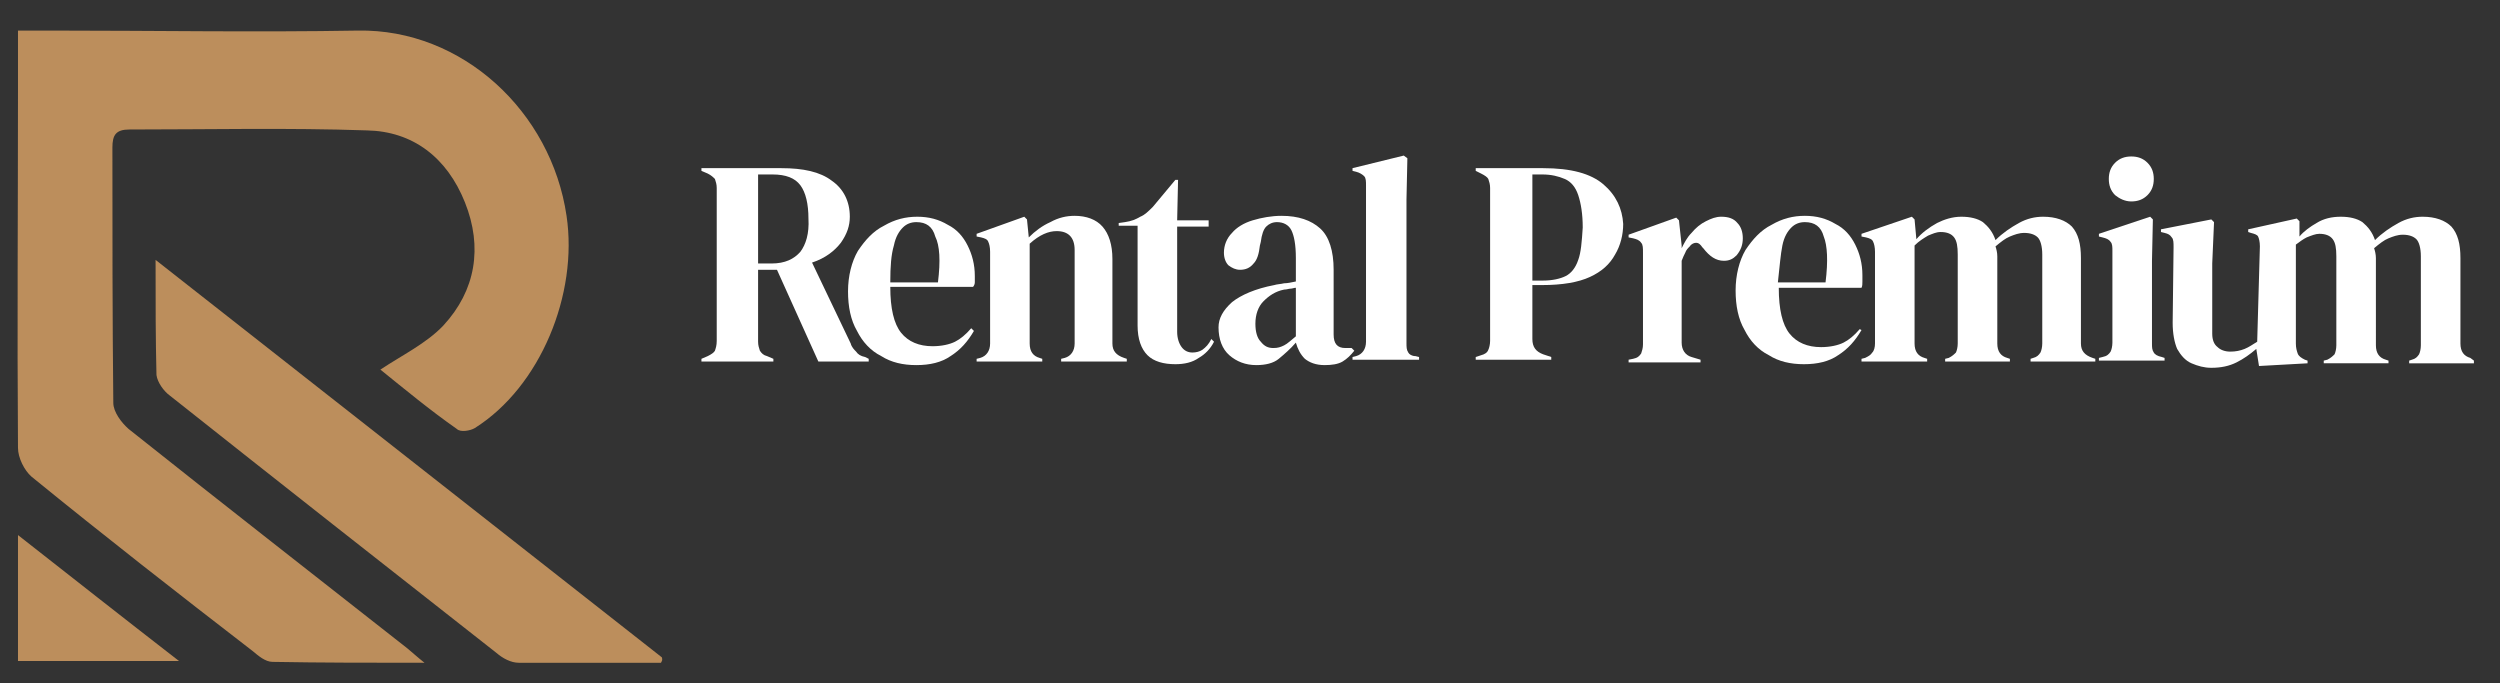
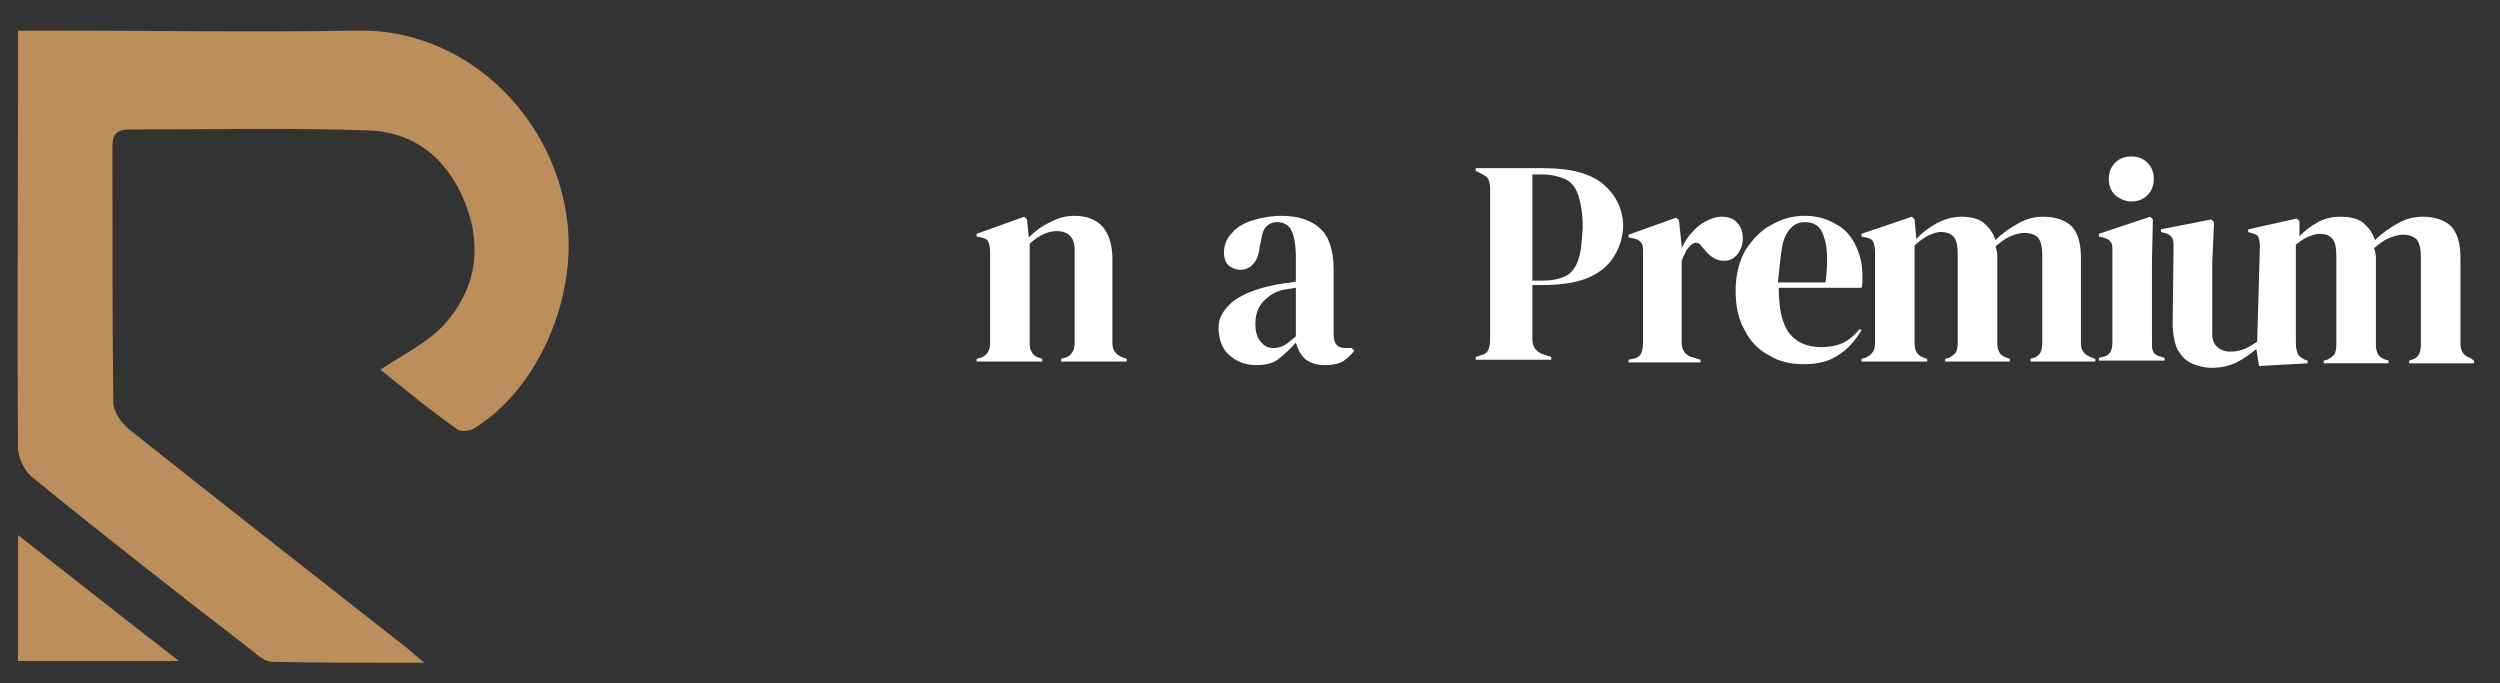
<svg xmlns="http://www.w3.org/2000/svg" version="1.1" id="Livello_1" x="0px" y="0px" viewBox="0 0 278 76" style="enable-background:new 0 0 278 76;" xml:space="preserve">
  <rect x="0" y="0" width="278" height="76" fill="#333333" stroke="none" />
  <style type="text/css"> .st0{fill:#BC8E5C;} .st1{fill:#FFFFFF;} </style>
  <g>
-     <path class="st0" d="M73.5,73.7c-5.3,0-10.5,0-15.8,0c-0.9,0-1.8-0.5-2.5-1.1C43.1,63.1,31,53.6,18.9,44c-0.7-0.5-1.4-1.5-1.5-2.3 c-0.1-4-0.1-8-0.1-12.8c19.1,15,37.7,29.6,56.3,44.2C73.7,73.4,73.6,73.5,73.5,73.7" />
    <g>
      <path class="st0" d="M42.3,41.1c2.4-1.6,5.1-2.9,7-4.9c3.6-3.9,4.4-8.7,2.4-13.7s-5.8-7.9-10.9-8c-8.8-0.3-17.6-0.1-26.4-0.1 c-1.5,0-1.9,0.6-1.9,2c0,9.5,0,18.9,0.1,28.4c0,1,0.9,2.2,1.7,2.9C24.6,55.9,35,64,45.3,72.1c0.5,0.4,0.9,0.8,1.9,1.6 c-6,0-11.4,0-16.9-0.1c-0.8,0-1.6-0.7-2.2-1.2C19.8,66,11.6,59.6,3.5,53C2.7,52.3,2,50.9,2,49.8C1.9,36.6,2,23.5,2,10.3 c0-2.2,0-4.4,0-6.9h3.7c11.4,0,22.8,0.2,34.1,0C51.4,3.2,61.3,12.4,63,24c1.3,8.7-2.9,19-10.2,23.6c-0.5,0.3-1.6,0.5-2,0.1 C47.8,45.6,44.9,43.2,42.3,41.1" />
      <path class="st0" d="M2,59.5c6,4.7,11.7,9.2,17.9,14H2V59.5z" />
-       <path class="st1" d="M95.2,39.1c-0.2-0.2-0.5-0.5-0.6-0.9l-4.3-9c1.5-0.5,2.5-1.3,3.2-2.2c0.7-1,1-1.9,1-2.9c0-1.7-0.7-3.1-2-4 c-1.3-1-3.2-1.4-5.6-1.4H78V19l0.7,0.3c0.4,0.2,0.6,0.4,0.8,0.6c0.1,0.3,0.2,0.6,0.2,1v17c0,0.5-0.1,0.8-0.2,1.1 c-0.1,0.2-0.4,0.4-0.8,0.6L78,39.9v0.3h8v-0.3l-0.7-0.3c-0.4-0.1-0.6-0.3-0.8-0.6c-0.1-0.3-0.2-0.6-0.2-1v-8h2.1L91,40.2h5.6v-0.3 l-0.4-0.2C95.7,39.6,95.4,39.4,95.2,39.1 M89,28c-0.7,0.8-1.7,1.3-3.2,1.3h-1.5v-9.9h1.6c1.5,0,2.5,0.4,3.1,1.2 c0.6,0.8,0.9,2.1,0.9,3.7C90,26,89.6,27.2,89,28" />
-       <path class="st1" d="M108.4,31.4c0-0.2,0-0.5,0-0.7c0-1.3-0.3-2.4-0.8-3.4s-1.2-1.8-2.2-2.3c-1-0.6-2.1-0.9-3.4-0.9 s-2.5,0.3-3.7,1c-1.2,0.6-2.1,1.6-2.9,2.8c-0.7,1.2-1.1,2.8-1.1,4.5c0,1.7,0.3,3.2,1,4.4c0.6,1.2,1.5,2.2,2.7,2.8 c1.1,0.7,2.4,1,3.9,1s2.8-0.3,3.8-1c1.1-0.7,1.9-1.6,2.6-2.8l-0.3-0.3c-0.6,0.7-1.2,1.2-1.8,1.5c-0.6,0.3-1.5,0.5-2.5,0.5 c-1.5,0-2.7-0.5-3.5-1.5S99,34.3,99,31.9h9.2C108.3,31.8,108.4,31.6,108.4,31.4 M104.3,31.4H99c0-1.8,0.1-3.1,0.4-4.1 c0.2-1,0.6-1.6,1-2s0.9-0.6,1.5-0.6c1.1,0,1.8,0.5,2.1,1.6C104.5,27.3,104.6,29,104.3,31.4" />
      <path class="st1" d="M123.7,38.2v-9.4c0-1.6-0.4-2.8-1.1-3.6c-0.7-0.8-1.8-1.2-3.1-1.2c-0.9,0-1.8,0.2-2.7,0.7 c-0.9,0.4-1.7,1-2.4,1.7l-0.2-2l-0.3-0.3l-5.3,1.9v0.3l0.5,0.1c0.4,0.1,0.7,0.2,0.8,0.5c0.1,0.2,0.2,0.6,0.2,1.1v10.2 c0,0.8-0.4,1.4-1.1,1.6l-0.4,0.1v0.3h7.3v-0.3l-0.3-0.1c-0.7-0.2-1.1-0.7-1.1-1.6V27.1c1.1-1,2.1-1.4,3-1.4c1.3,0,2,0.7,2,2.1 v10.4c0,0.8-0.4,1.4-1.1,1.6l-0.4,0.1v0.3h7.3v-0.3l-0.3-0.1C124.1,39.5,123.7,39,123.7,38.2" />
-       <path class="st1" d="M133.7,38.9c-0.3,0.2-0.7,0.3-1.1,0.3c-0.5,0-0.9-0.2-1.2-0.6c-0.3-0.4-0.5-1-0.5-1.7V25.2h3.5v-0.7h-3.5 L131,20h-0.3l-2.5,3c-0.5,0.5-0.9,0.9-1.4,1.1c-0.5,0.3-1,0.5-1.7,0.6l-0.7,0.1v0.3h2.1v11.1c0,1.5,0.4,2.6,1.1,3.3 c0.7,0.7,1.8,1,3.1,1c1,0,1.9-0.2,2.6-0.7c0.7-0.4,1.3-1,1.7-1.8l-0.3-0.3C134.4,38.3,134.1,38.6,133.7,38.9" />
      <path class="st1" d="M150.3,38.7h-0.7c-0.9,0-1.3-0.5-1.3-1.5V30c0-2.1-0.5-3.7-1.5-4.6s-2.4-1.4-4.3-1.4c-1.1,0-2.2,0.2-3.2,0.5 s-1.8,0.8-2.3,1.4c-0.6,0.6-0.9,1.4-0.9,2.2c0,0.6,0.2,1.1,0.5,1.4c0.4,0.3,0.8,0.5,1.3,0.5c0.6,0,1.1-0.2,1.5-0.7 c0.4-0.4,0.6-1.1,0.7-2l0.1-0.4c0.1-0.8,0.3-1.4,0.6-1.7c0.3-0.3,0.7-0.5,1.2-0.5c0.7,0,1.3,0.3,1.6,0.9s0.5,1.6,0.5,3.1v2.6 c-0.5,0.1-0.9,0.2-1.3,0.2c-0.4,0.1-0.8,0.1-1.1,0.2c-2.1,0.4-3.7,1.1-4.7,1.9c-1,0.9-1.5,1.8-1.5,2.8c0,1.3,0.4,2.4,1.2,3.1 c0.8,0.7,1.8,1.1,3,1.1c1,0,1.9-0.2,2.5-0.7s1.3-1.1,1.9-1.8c0.2,0.7,0.5,1.3,1,1.8c0.5,0.4,1.2,0.7,2.2,0.7c0.8,0,1.5-0.1,2-0.4 c0.5-0.3,0.9-0.7,1.3-1.2L150.3,38.7z M144.1,37.4c-0.5,0.4-0.9,0.8-1.3,1c-0.4,0.2-0.7,0.3-1.2,0.3c-0.6,0-1-0.2-1.4-0.7 c-0.4-0.4-0.6-1.1-0.6-2c0-1,0.3-1.9,0.9-2.5c0.6-0.6,1.3-1.1,2.3-1.3c0.3,0,0.5-0.1,0.7-0.1s0.4-0.1,0.6-0.1V37.4z" />
-       <path class="st1" d="M156.6,39.2c-0.2-0.3-0.2-0.6-0.2-1.1c0-0.8,0-1.6,0-2.4c0-0.8,0-1.6,0-2.4V22.2l0.1-4.6l-0.4-0.3l-5.7,1.4 V19l0.4,0.1c0.4,0.1,0.7,0.3,0.9,0.5s0.2,0.6,0.2,1V38c0,0.8-0.4,1.4-1.1,1.6l-0.4,0.1V40h7.4v-0.3l-0.4-0.1 C157,39.6,156.7,39.4,156.6,39.2" />
      <path class="st1" d="M178.3,20.5c-1.4-1.2-3.6-1.8-6.7-1.8h-7.5V19l0.6,0.3c0.4,0.2,0.7,0.4,0.8,0.6c0.1,0.3,0.2,0.6,0.2,1v17 c0,0.4-0.1,0.8-0.2,1c-0.1,0.3-0.4,0.5-0.8,0.6l-0.6,0.2V40h8.4v-0.3l-0.9-0.3c-0.8-0.3-1.2-0.8-1.2-1.7v-6h1.1 c2.2,0,4-0.3,5.3-0.9s2.2-1.4,2.8-2.5c0.6-1,0.9-2.2,0.9-3.4C180.4,23.2,179.7,21.7,178.3,20.5 M175.5,28.9 c-0.3,0.9-0.8,1.5-1.4,1.8c-0.6,0.3-1.5,0.5-2.5,0.5h-1.2V19.4h1.1c1,0,1.8,0.2,2.5,0.5s1.2,0.9,1.5,1.8s0.5,2.1,0.5,3.6 C175.9,26.9,175.8,28.1,175.5,28.9" />
      <path class="st1" d="M193.8,26.5c0-0.7-0.2-1.3-0.6-1.7c-0.4-0.5-1-0.7-1.8-0.7c-0.6,0-1.1,0.2-1.7,0.5c-0.6,0.3-1.1,0.7-1.6,1.3 c-0.5,0.5-0.8,1.1-1.1,1.7v-0.3l-0.3-2.8l-0.3-0.3l-5.3,1.9v0.3l0.5,0.1c0.4,0.1,0.7,0.2,0.9,0.5c0.2,0.2,0.2,0.6,0.2,1.1v10.2 c0,0.4-0.1,0.7-0.2,1c-0.2,0.3-0.4,0.5-0.9,0.6l-0.5,0.1v0.3h8V40l-1-0.3c-0.7-0.2-1.1-0.8-1.1-1.6V29c0.1-0.3,0.3-0.7,0.4-0.9 c0.1-0.3,0.3-0.5,0.5-0.7c0.2-0.3,0.5-0.4,0.7-0.4c0.3,0,0.5,0.2,0.7,0.5l0.1,0.1c0.7,0.9,1.4,1.4,2.3,1.4c0.6,0,1-0.2,1.4-0.6 C193.6,27.8,193.8,27.2,193.8,26.5" />
      <path class="st1" d="M206.8,36.6c-0.6,0.7-1.2,1.2-1.8,1.5s-1.5,0.5-2.5,0.5c-1.5,0-2.7-0.5-3.5-1.5s-1.2-2.7-1.2-5.1h9.2 c0.1-0.2,0.1-0.4,0.1-0.7c0-0.2,0-0.5,0-0.7c0-1.3-0.3-2.4-0.8-3.4s-1.2-1.8-2.2-2.3c-1-0.6-2.1-0.9-3.4-0.9c-1.3,0-2.5,0.3-3.7,1 c-1.2,0.6-2.1,1.6-2.9,2.8c-0.7,1.2-1.1,2.8-1.1,4.5c0,1.7,0.3,3.2,1,4.4c0.6,1.2,1.5,2.2,2.7,2.8c1.1,0.7,2.4,1,3.9,1 s2.8-0.3,3.8-1c1.1-0.7,1.9-1.6,2.6-2.8L206.8,36.6z M198.2,27.3c0.2-1,0.6-1.6,1-2s0.9-0.6,1.5-0.6c1.1,0,1.8,0.5,2.1,1.6 c0.4,1,0.5,2.7,0.2,5.1h-5.3C197.9,29.6,198,28.3,198.2,27.3" />
      <path class="st1" d="M231.4,38.2v-9.5c0-1.6-0.3-2.7-1-3.5c-0.7-0.7-1.8-1.1-3.2-1.1c-0.9,0-1.8,0.2-2.7,0.7s-1.8,1.1-2.6,1.9 c-0.3-0.9-0.8-1.5-1.4-2c-0.6-0.4-1.4-0.6-2.4-0.6s-1.9,0.3-2.7,0.7c-0.9,0.5-1.7,1.1-2.3,1.8l-0.2-2.2l-0.3-0.3L207,26v0.3 l0.5,0.1c0.4,0.1,0.7,0.2,0.8,0.5c0.1,0.2,0.2,0.6,0.2,1.1v10.2c0,0.4-0.1,0.8-0.3,1c-0.2,0.3-0.4,0.4-0.8,0.6l-0.4,0.1v0.3h7.3 v-0.3l-0.3-0.1c-0.7-0.2-1.1-0.7-1.1-1.6V27.3c0.5-0.5,1-0.8,1.5-1.1c0.5-0.2,0.9-0.4,1.4-0.4c0.7,0,1.2,0.2,1.5,0.6 s0.4,1,0.4,1.9v9.9c0,0.4-0.1,0.8-0.2,1c-0.2,0.2-0.4,0.4-0.8,0.6l-0.4,0.1v0.3h7.2v-0.3l-0.3-0.1c-0.7-0.2-1.1-0.7-1.1-1.6v-8.4 c0-0.5,0-0.9,0-1.3s-0.1-0.8-0.2-1.1c0.6-0.5,1.1-0.9,1.6-1.1s1-0.4,1.6-0.4c0.7,0,1.2,0.2,1.5,0.5s0.5,1,0.5,1.9v9.9 c0,0.4-0.1,0.8-0.2,1c-0.2,0.3-0.4,0.5-0.8,0.6l-0.3,0.1v0.3h7.2v-0.3l-0.3-0.1C231.8,39.5,231.4,39,231.4,38.2" />
      <path class="st1" d="M237,22.4c0.7,0,1.3-0.2,1.8-0.7s0.7-1.1,0.7-1.8c0-0.7-0.2-1.3-0.7-1.8s-1.1-0.7-1.8-0.7s-1.3,0.2-1.8,0.7 s-0.7,1.1-0.7,1.8c0,0.7,0.2,1.3,0.7,1.8C235.7,22.1,236.3,22.4,237,22.4" />
      <path class="st1" d="M239.5,39.2c-0.2-0.3-0.2-0.6-0.2-1V29l0.1-4.6l-0.3-0.3l-5.7,1.9v0.3l0.4,0.1c0.4,0.1,0.7,0.2,0.9,0.5 c0.2,0.2,0.2,0.6,0.2,1v10.2c0,0.4-0.1,0.8-0.2,1c-0.2,0.3-0.4,0.5-0.9,0.6l-0.4,0.1v0.3h7.3v-0.3l-0.3-0.1 C239.9,39.6,239.6,39.4,239.5,39.2" />
      <path class="st1" d="M274.7,39.8c-0.7-0.2-1.1-0.7-1.1-1.6v-9.5c0-1.6-0.3-2.7-1-3.5c-0.7-0.7-1.8-1.1-3.2-1.1 c-0.9,0-1.8,0.2-2.7,0.7c-0.9,0.5-1.8,1.1-2.6,1.9c-0.3-0.9-0.8-1.5-1.4-2c-0.6-0.4-1.4-0.6-2.4-0.6s-1.9,0.2-2.7,0.7 c-0.7,0.4-1.4,0.9-1.9,1.5v-1.7l-0.3-0.3l-5.4,1.2v0.3l0.3,0.1c0.4,0.1,0.7,0.2,0.8,0.4c0.1,0.2,0.2,0.6,0.2,1.1L251,38 c-0.5,0.3-0.9,0.6-1.4,0.8s-1,0.3-1.6,0.3s-1.1-0.2-1.4-0.5c-0.4-0.3-0.6-0.8-0.6-1.5v-7.8l0.2-4.6l-0.3-0.3l-5.6,1.1v0.3l0.4,0.1 c0.4,0.1,0.6,0.2,0.8,0.5c0.2,0.2,0.2,0.6,0.2,1.1l-0.1,8.4c0,1.2,0.2,2.2,0.5,2.9c0.4,0.7,0.9,1.3,1.6,1.6 c0.7,0.3,1.4,0.5,2.2,0.5c1.1,0,2-0.2,2.8-0.6c0.8-0.4,1.5-0.9,2.2-1.5l0.3,1.9l5.4-0.3v-0.3l-0.3-0.1c-0.4-0.2-0.7-0.4-0.8-0.7 s-0.2-0.6-0.2-1.1v-8.8v-2.2c0.4-0.3,0.8-0.6,1.2-0.8c0.5-0.2,1-0.4,1.4-0.4c0.7,0,1.2,0.2,1.5,0.6s0.4,1,0.4,1.9v9.9 c0,0.4-0.1,0.8-0.2,1c-0.2,0.2-0.4,0.4-0.8,0.6l-0.4,0.1v0.3h7.2v-0.3l-0.3-0.1c-0.7-0.2-1.1-0.7-1.1-1.6V30c0-0.5,0-0.9,0-1.3 s-0.1-0.8-0.2-1.1c0.6-0.5,1.1-0.9,1.6-1.1s1-0.4,1.6-0.4c0.7,0,1.2,0.2,1.5,0.5s0.5,1,0.5,1.9v9.9c0,0.4-0.1,0.8-0.2,1 c-0.2,0.3-0.4,0.5-0.8,0.6l-0.3,0.1v0.3h7.2v-0.3L274.7,39.8z" />
    </g>
  </g>
</svg>